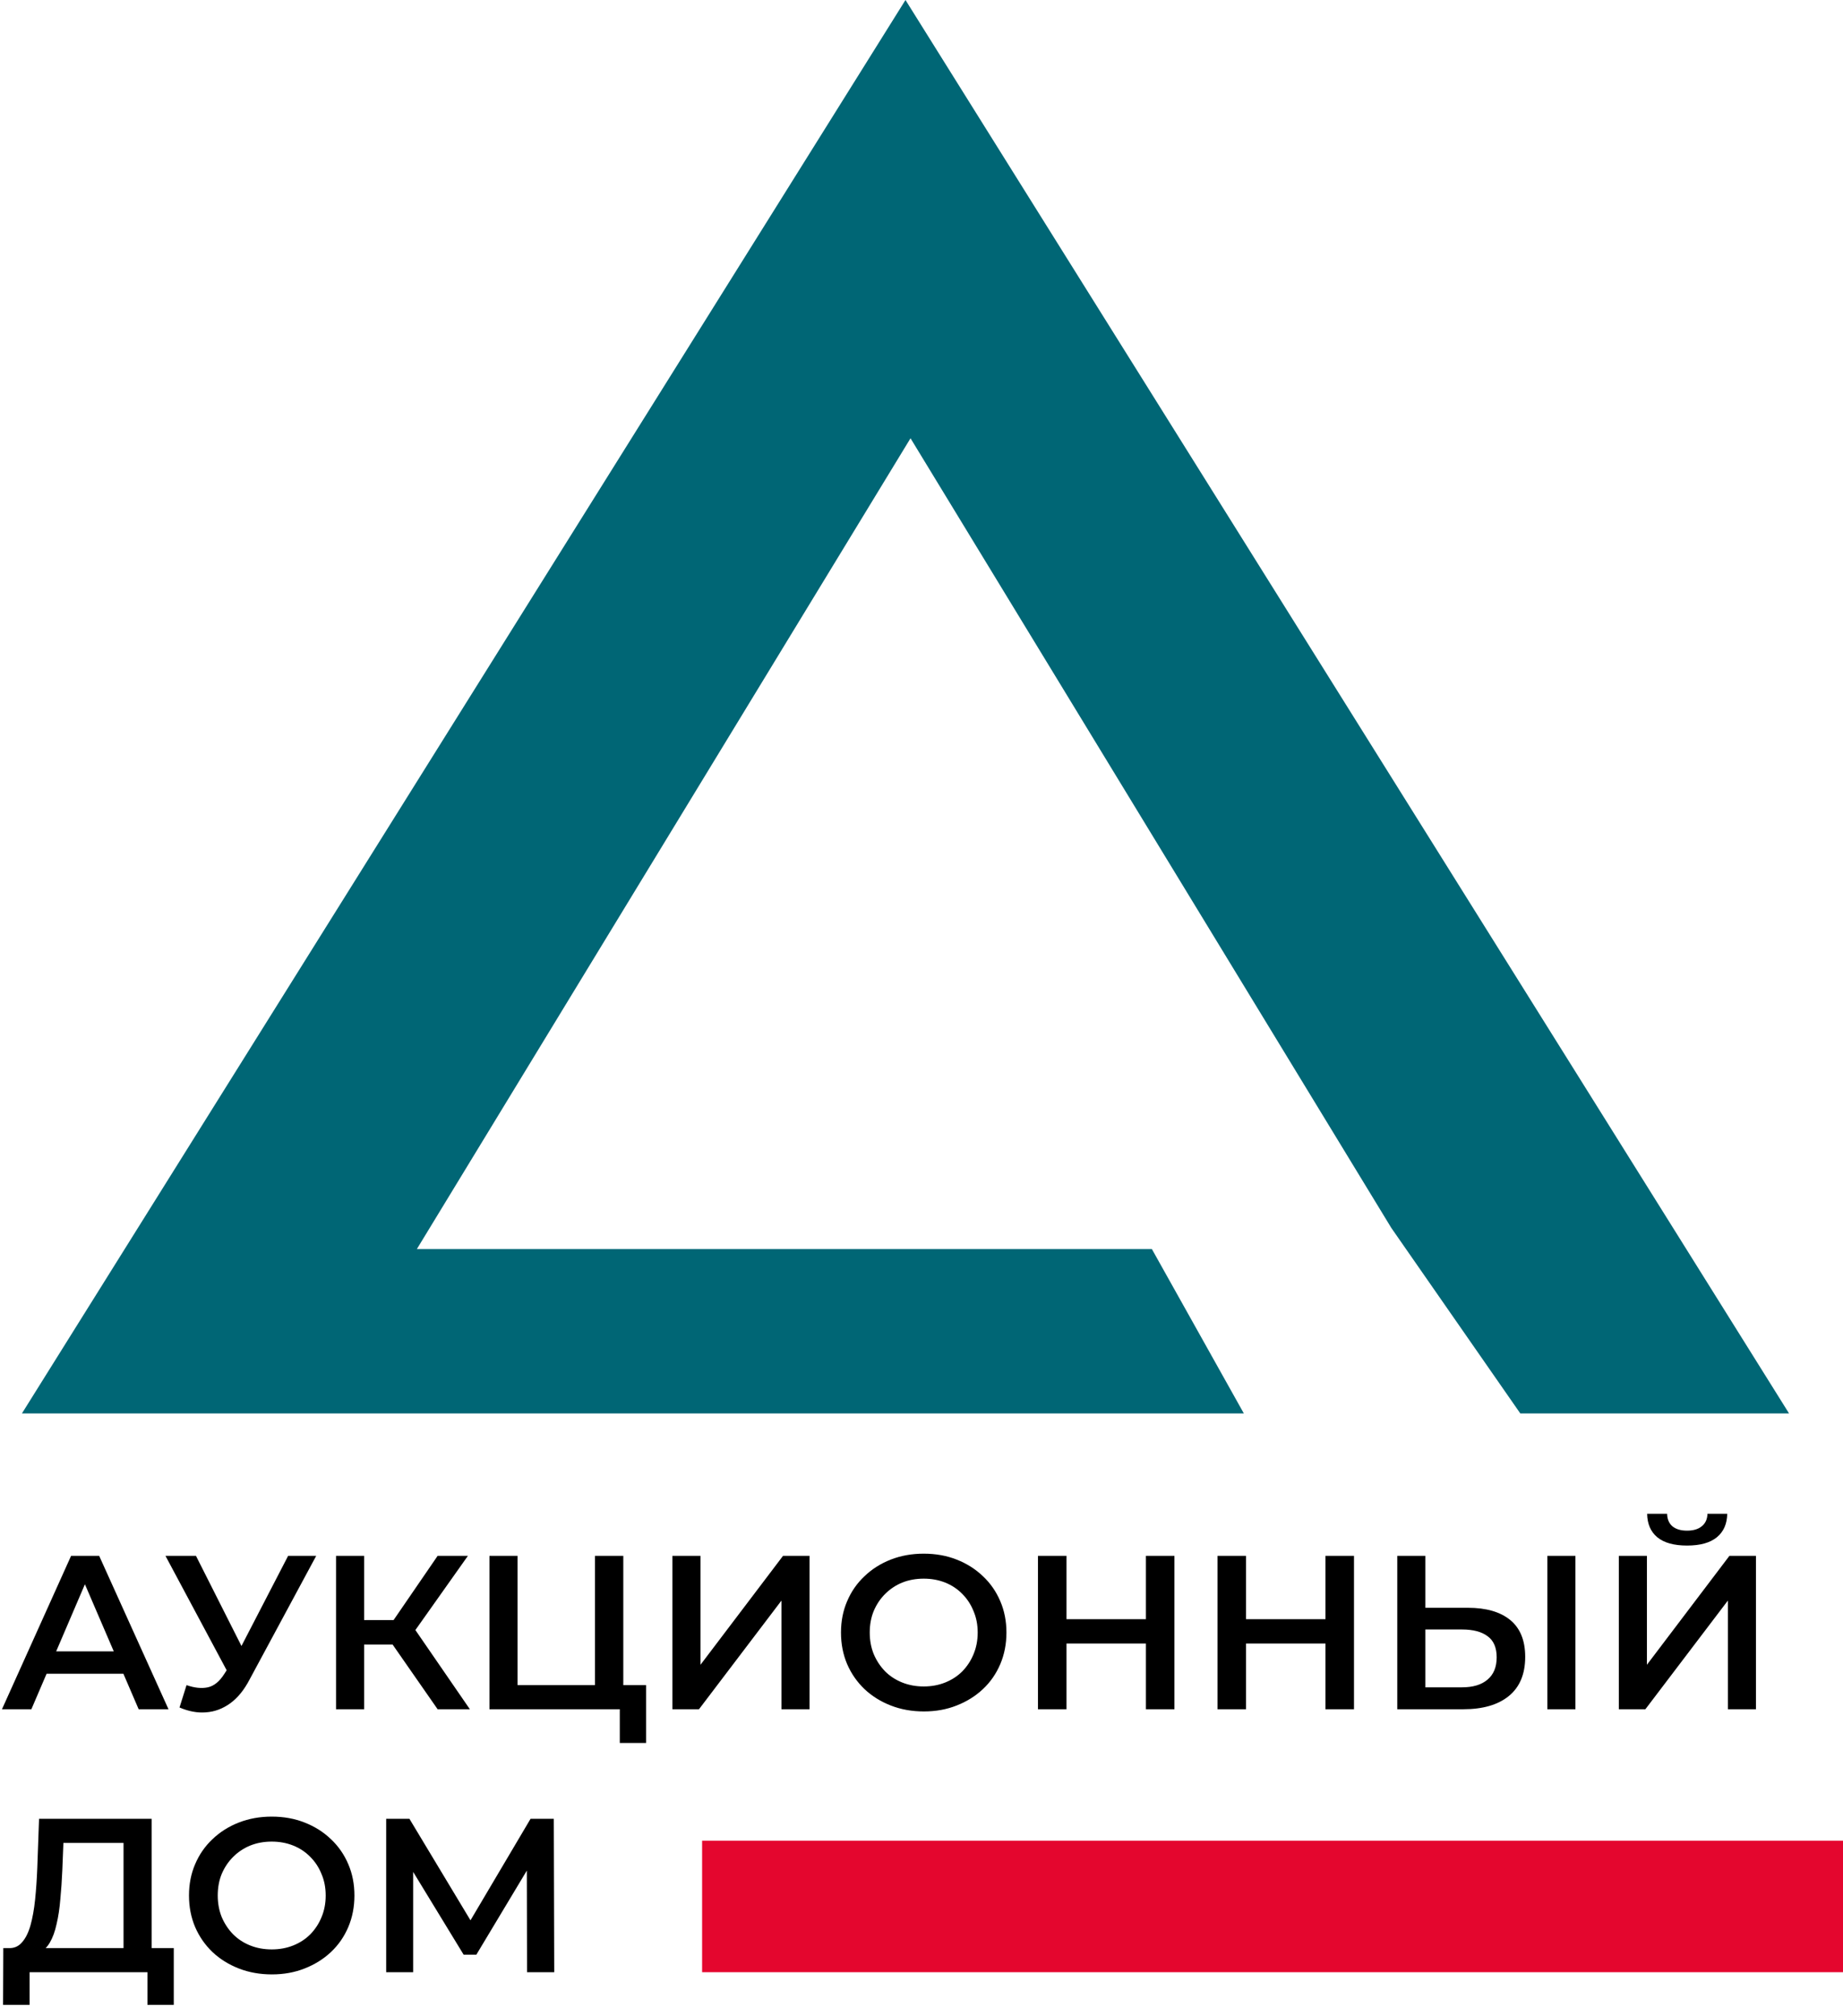
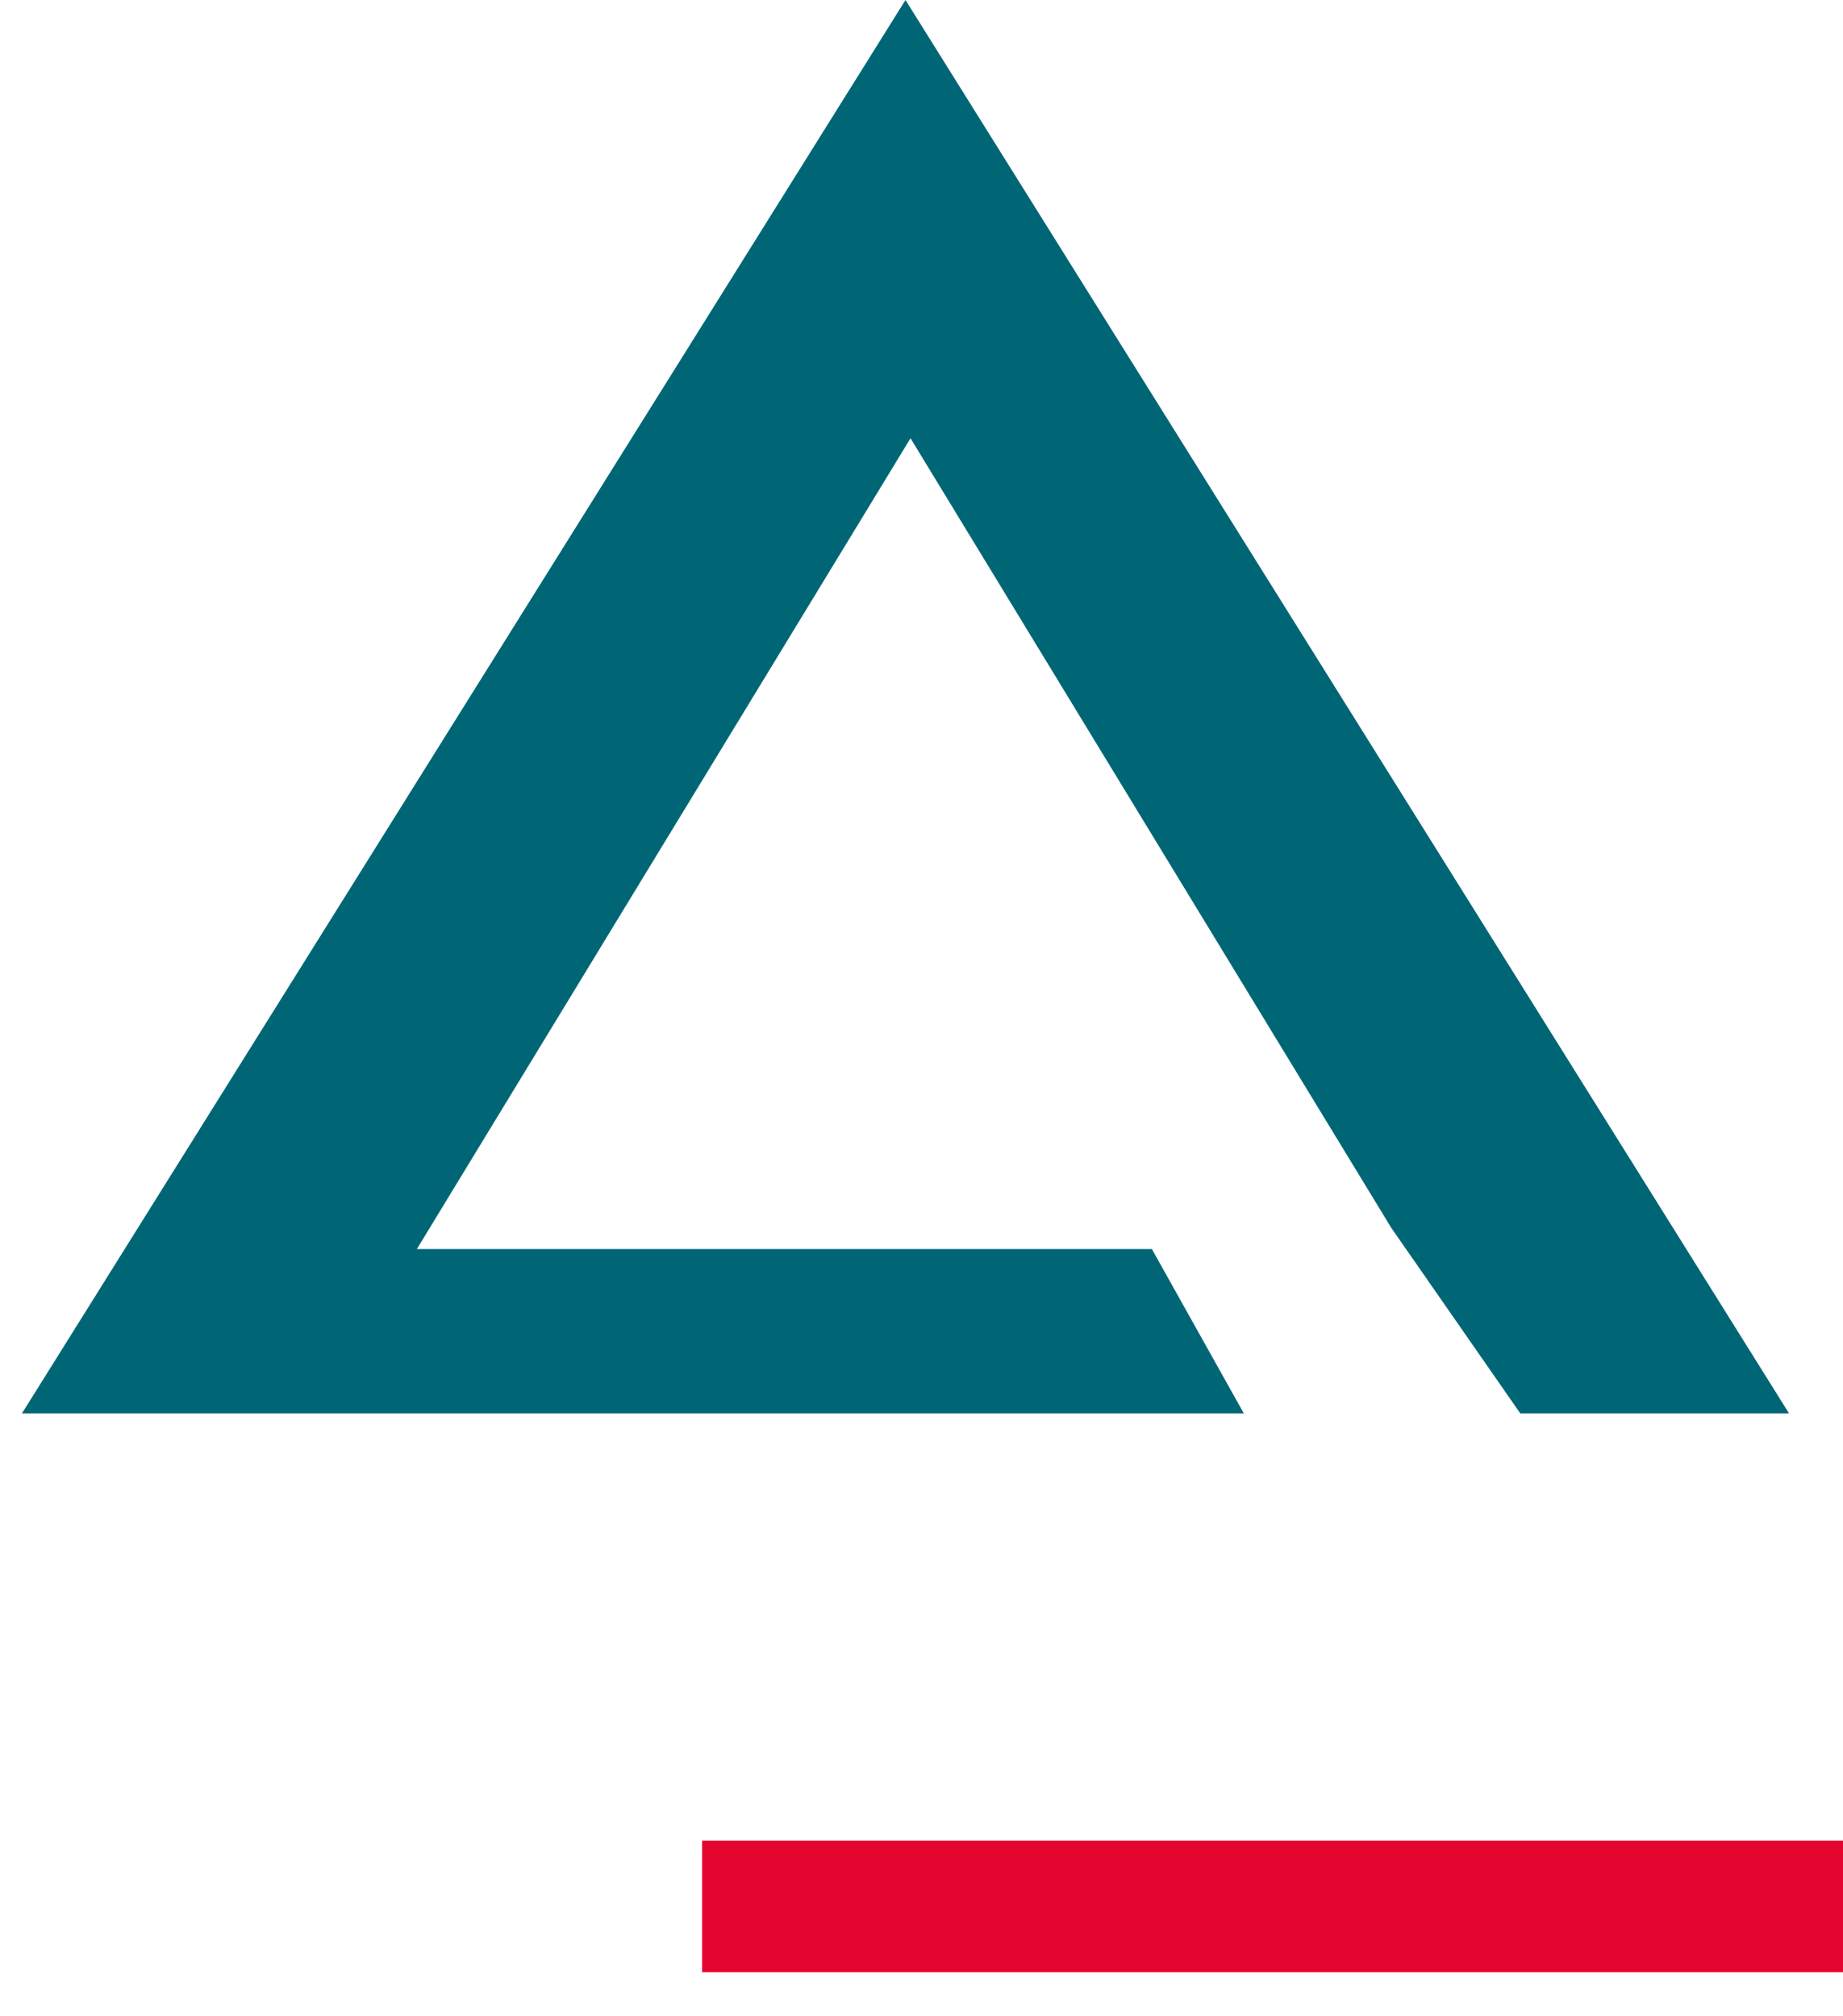
<svg xmlns="http://www.w3.org/2000/svg" width="117" height="128" viewBox="0 0 117 128" fill="none">
  <g clip-path="url(#clip0_56_3674)">
    <path fill-rule="evenodd" clip-rule="evenodd" d="M113.574 89.739L57.483 0L1.393 89.739H57.483H78.963L73.125 79.304H57.803H26.464L57.803 27.826L88.325 77.961L96.513 89.739H113.574Z" fill="#006675" />
-     <path d="M0.125 108.522L4.513 98.783H6.296L10.697 108.522H8.803L5.028 99.743H5.752L1.992 108.522H0.125ZM2.145 106.268L2.632 104.849H7.897L8.385 106.268H2.145ZM11.842 106.991C12.352 107.168 12.803 107.214 13.193 107.13C13.583 107.047 13.931 106.764 14.238 106.282L14.711 105.544L14.892 105.35L18.291 98.783H20.074L15.839 106.644C15.496 107.302 15.087 107.803 14.614 108.146C14.14 108.489 13.629 108.679 13.081 108.717C12.543 108.763 11.981 108.661 11.396 108.41L11.842 106.991ZM14.85 106.908L10.505 98.783H12.441L15.839 105.517L14.85 106.908ZM27.782 108.522L24.481 103.777L25.943 102.873L29.829 108.522H27.782ZM21.333 108.522V98.783H23.116V108.522H21.333ZM22.572 104.417V102.859H25.86V104.417H22.572ZM26.11 103.861L24.453 103.638L27.782 98.783H29.704L26.11 103.861ZM31.072 108.522V98.783H32.855V106.991H37.772V98.783H39.569V108.522H31.072ZM39.346 110.664V108.077L39.75 108.522H37.772V106.991H41.017V110.664H39.346ZM42.688 108.522V98.783H44.471V105.697L49.709 98.783H51.394V108.522H49.611V101.621L44.374 108.522H42.688ZM58.654 108.661C57.893 108.661 57.192 108.536 56.551 108.285C55.91 108.035 55.353 107.687 54.88 107.242C54.406 106.787 54.039 106.259 53.779 105.656C53.519 105.044 53.389 104.376 53.389 103.652C53.389 102.929 53.519 102.265 53.779 101.663C54.039 101.05 54.406 100.522 54.88 100.077C55.353 99.622 55.91 99.27 56.551 99.019C57.192 98.769 57.888 98.644 58.64 98.644C59.402 98.644 60.098 98.769 60.73 99.019C61.37 99.27 61.928 99.622 62.401 100.077C62.875 100.522 63.241 101.05 63.502 101.663C63.761 102.265 63.892 102.929 63.892 103.652C63.892 104.376 63.761 105.044 63.502 105.656C63.241 106.268 62.875 106.797 62.401 107.242C61.928 107.687 61.37 108.035 60.73 108.285C60.098 108.536 59.407 108.661 58.654 108.661ZM58.64 107.075C59.133 107.075 59.588 106.991 60.005 106.824C60.423 106.657 60.785 106.421 61.092 106.115C61.398 105.799 61.635 105.438 61.802 105.03C61.978 104.612 62.067 104.153 62.067 103.652C62.067 103.151 61.978 102.697 61.802 102.289C61.635 101.871 61.398 101.51 61.092 101.203C60.785 100.888 60.423 100.647 60.005 100.48C59.588 100.313 59.133 100.23 58.64 100.23C58.148 100.23 57.693 100.313 57.275 100.48C56.867 100.647 56.505 100.888 56.189 101.203C55.883 101.51 55.641 101.871 55.465 102.289C55.298 102.697 55.214 103.151 55.214 103.652C55.214 104.144 55.298 104.598 55.465 105.016C55.641 105.433 55.883 105.799 56.189 106.115C56.495 106.421 56.858 106.657 57.275 106.824C57.693 106.991 58.148 107.075 58.64 107.075ZM72.746 98.783H74.557V108.522H72.746V98.783ZM67.704 108.522H65.893V98.783H67.704V108.522ZM72.885 104.348H67.551V102.803H72.885V104.348ZM84.145 98.783H85.956V108.522H84.145V98.783ZM79.103 108.522H77.292V98.783H79.103V108.522ZM84.284 104.348H78.949V102.803H84.284V104.348ZM93.189 102.08C94.35 102.08 95.246 102.34 95.878 102.859C96.509 103.379 96.825 104.158 96.825 105.197C96.825 106.291 96.477 107.121 95.78 107.687C95.093 108.244 94.132 108.522 92.897 108.522H88.704V98.783H90.487V102.08H93.189ZM92.813 107.13C93.51 107.13 94.048 106.968 94.429 106.644C94.819 106.319 95.014 105.846 95.014 105.224C95.014 104.612 94.824 104.167 94.443 103.889C94.062 103.601 93.519 103.457 92.813 103.457H90.487V107.13H92.813ZM98.232 108.522V98.783H100.014V108.522H98.232ZM102.769 108.522V98.783H104.552V105.697L109.789 98.783H111.474V108.522H109.692V101.621L104.454 108.522H102.769ZM107.101 98.129C106.265 98.129 105.634 97.952 105.207 97.6C104.789 97.248 104.575 96.751 104.566 96.111H105.833C105.843 96.455 105.954 96.719 106.168 96.904C106.39 97.09 106.702 97.183 107.101 97.183C107.5 97.183 107.811 97.09 108.034 96.904C108.266 96.719 108.387 96.455 108.396 96.111H109.65C109.64 96.751 109.422 97.248 108.995 97.6C108.568 97.952 107.937 98.129 107.101 98.129ZM7.842 124.383V117.009H4.025L3.956 118.734C3.928 119.383 3.886 120 3.83 120.584C3.784 121.159 3.705 121.684 3.593 122.157C3.491 122.63 3.347 123.024 3.162 123.339C2.976 123.655 2.748 123.863 2.479 123.965L0.529 123.687C0.882 123.705 1.17 123.585 1.393 123.325C1.625 123.065 1.806 122.704 1.936 122.24C2.066 121.776 2.163 121.234 2.228 120.612C2.293 119.982 2.34 119.3 2.368 118.567L2.479 115.478H9.625V124.383H7.842ZM0.195 127.29L0.209 123.687H11.031V127.29H9.36V125.217H1.88V127.29H0.195ZM17.263 125.357C16.502 125.357 15.801 125.231 15.16 124.981C14.519 124.73 13.962 124.383 13.488 123.937C13.015 123.483 12.648 122.954 12.388 122.351C12.128 121.739 11.998 121.071 11.998 120.348C11.998 119.624 12.128 118.961 12.388 118.358C12.648 117.746 13.015 117.217 13.488 116.772C13.962 116.318 14.519 115.965 15.16 115.715C15.801 115.464 16.497 115.339 17.249 115.339C18.011 115.339 18.707 115.464 19.338 115.715C19.979 115.965 20.536 116.318 21.01 116.772C21.483 117.217 21.85 117.746 22.11 118.358C22.37 118.961 22.5 119.624 22.5 120.348C22.5 121.071 22.37 121.739 22.11 122.351C21.85 122.964 21.483 123.492 21.01 123.937C20.536 124.383 19.979 124.73 19.338 124.981C18.707 125.231 18.015 125.357 17.263 125.357ZM17.249 123.77C17.741 123.77 18.196 123.687 18.614 123.52C19.032 123.353 19.394 123.117 19.701 122.81C20.007 122.495 20.244 122.133 20.411 121.725C20.587 121.308 20.676 120.849 20.676 120.348C20.676 119.847 20.587 119.392 20.411 118.984C20.244 118.567 20.007 118.205 19.701 117.899C19.394 117.584 19.032 117.343 18.614 117.176C18.196 117.009 17.741 116.925 17.249 116.925C16.757 116.925 16.302 117.009 15.884 117.176C15.476 117.343 15.113 117.584 14.798 117.899C14.491 118.205 14.25 118.567 14.073 118.984C13.906 119.392 13.823 119.847 13.823 120.348C13.823 120.839 13.906 121.294 14.073 121.711C14.25 122.129 14.491 122.495 14.798 122.81C15.104 123.117 15.466 123.353 15.884 123.52C16.302 123.687 16.757 123.77 17.249 123.77ZM24.516 125.217V115.478H25.992L30.268 122.588H29.475L33.681 115.478H35.157L35.185 125.217H33.458L33.444 118.164H33.806L30.241 124.104H29.433L25.811 118.164H26.229V125.217H24.516Z" fill="black" />
    <path d="M117 116.87H44.572V125.217H117V116.87Z" fill="#E4062E" />
  </g>
  <defs>
    <clipPath id="clip0_56_3674">
      <rect width="117" height="128" fill="white" />
    </clipPath>
  </defs>
</svg>